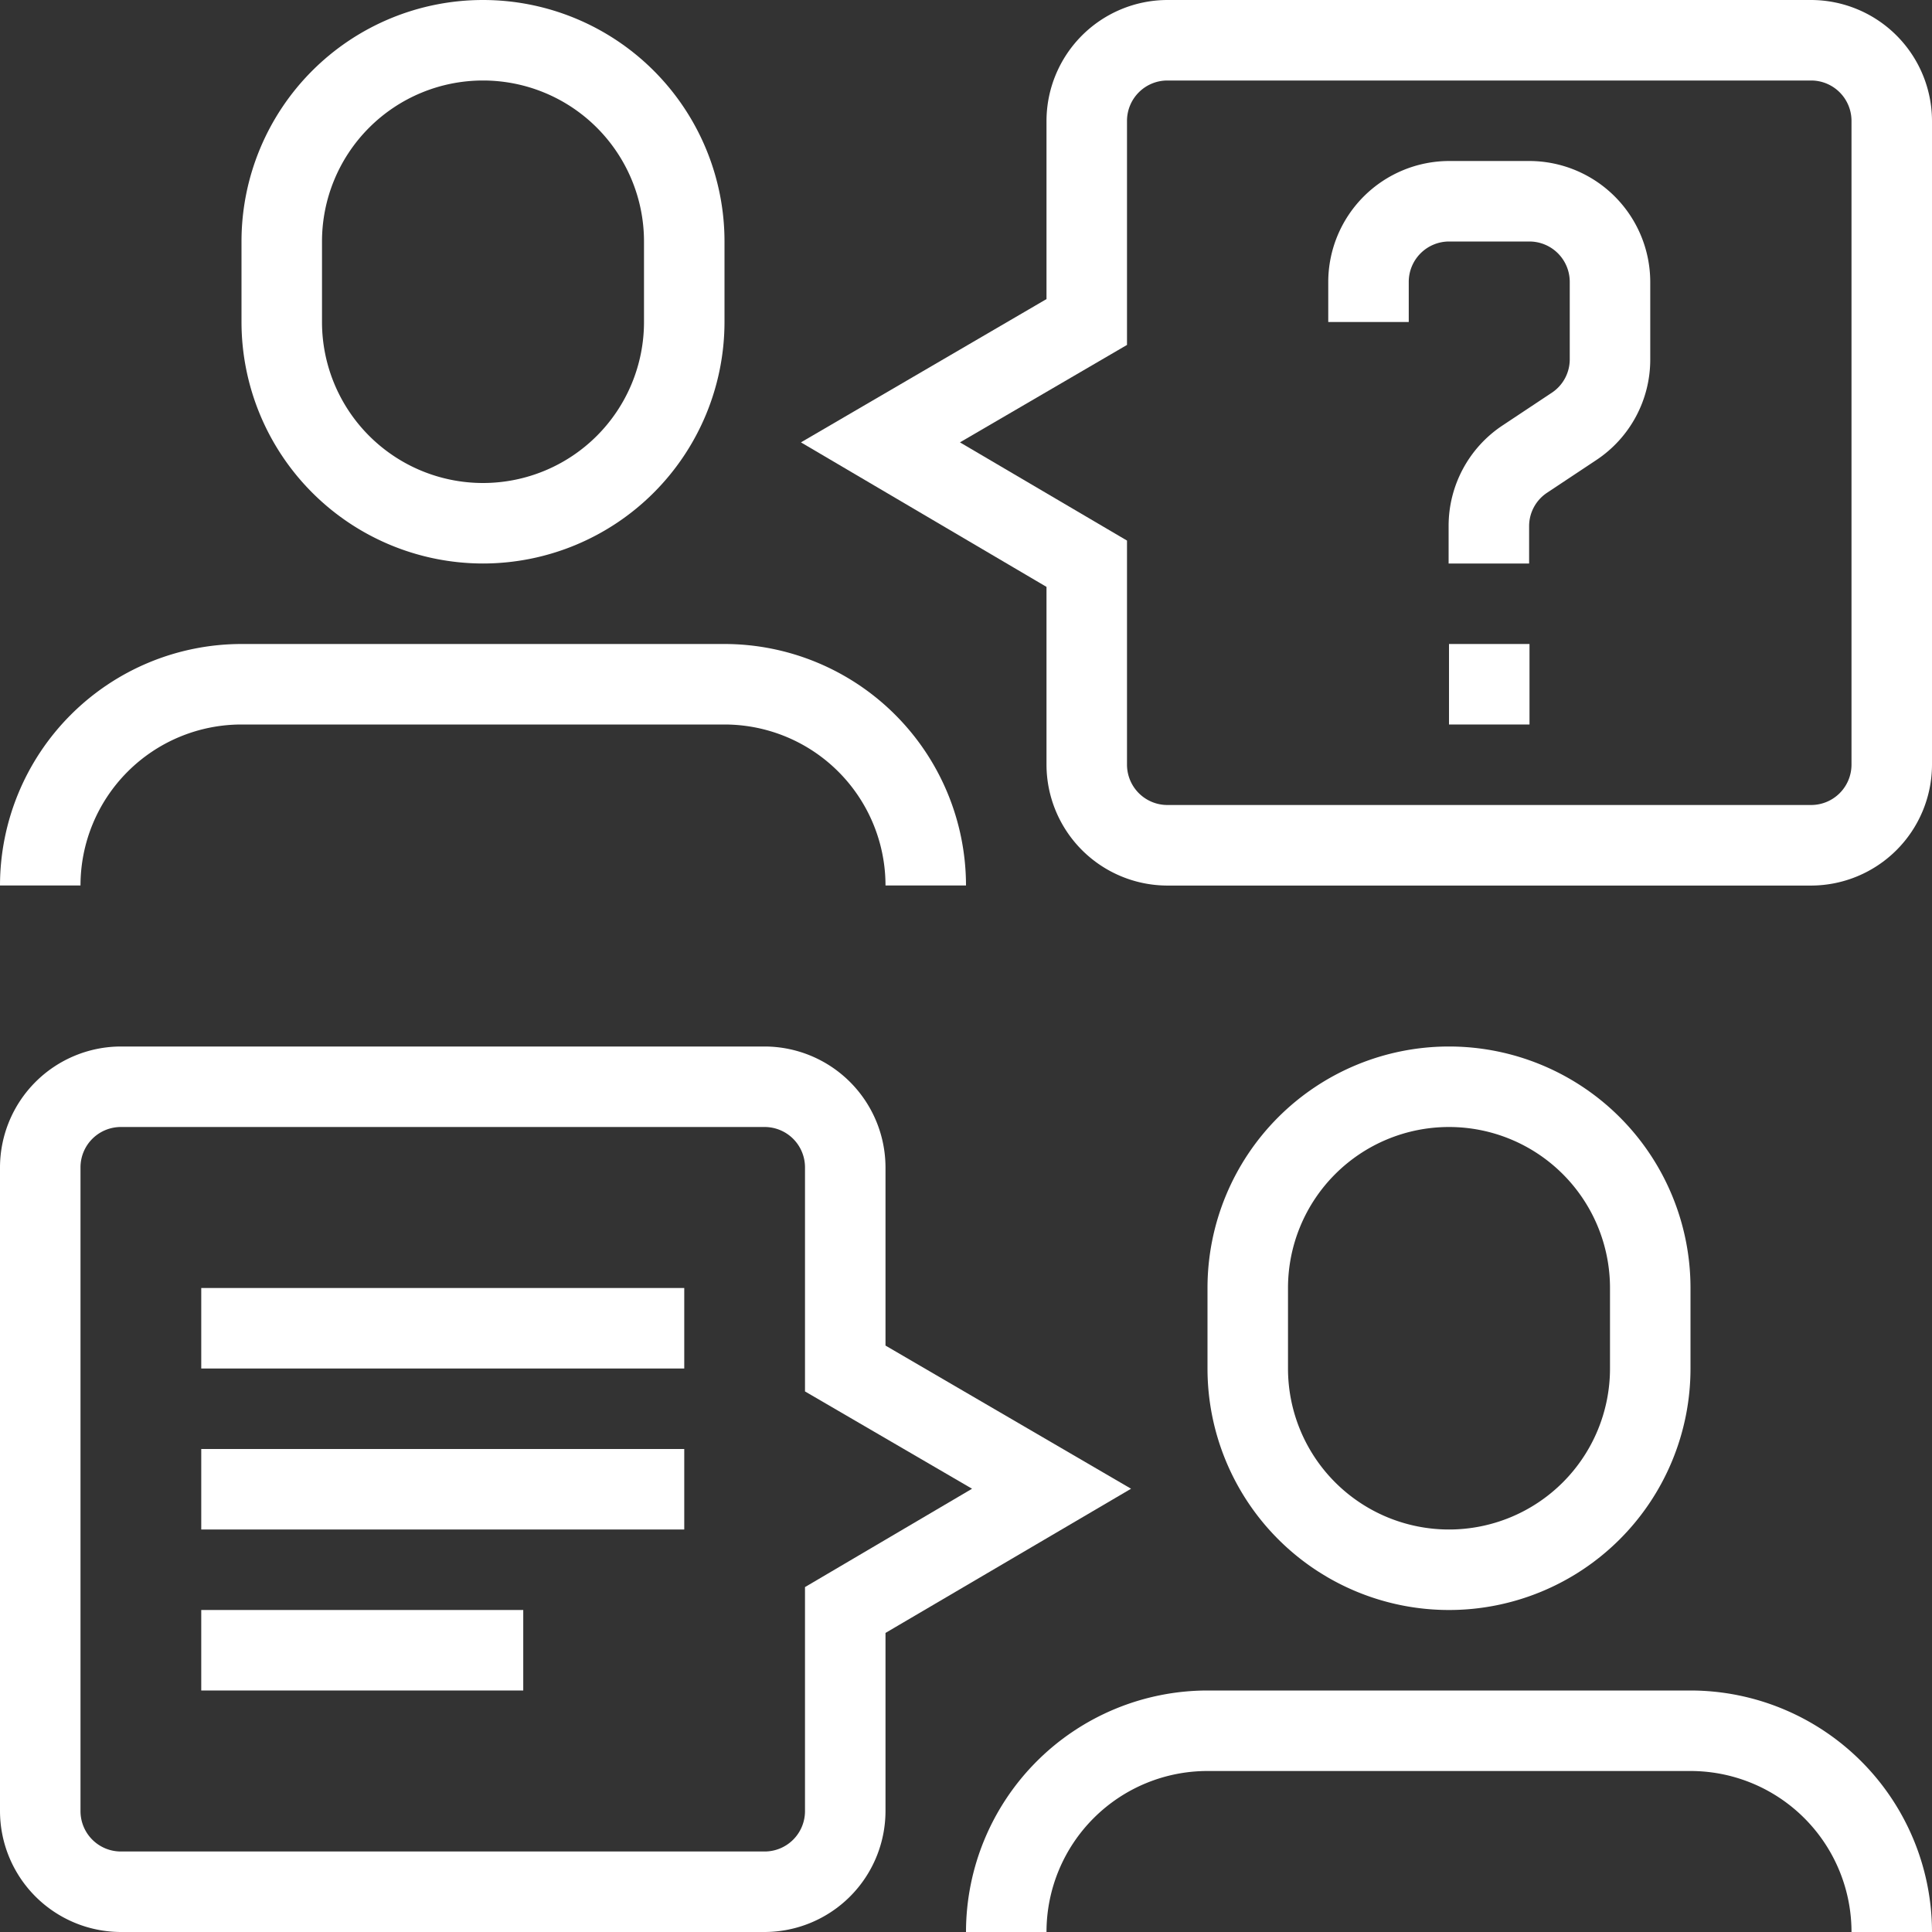
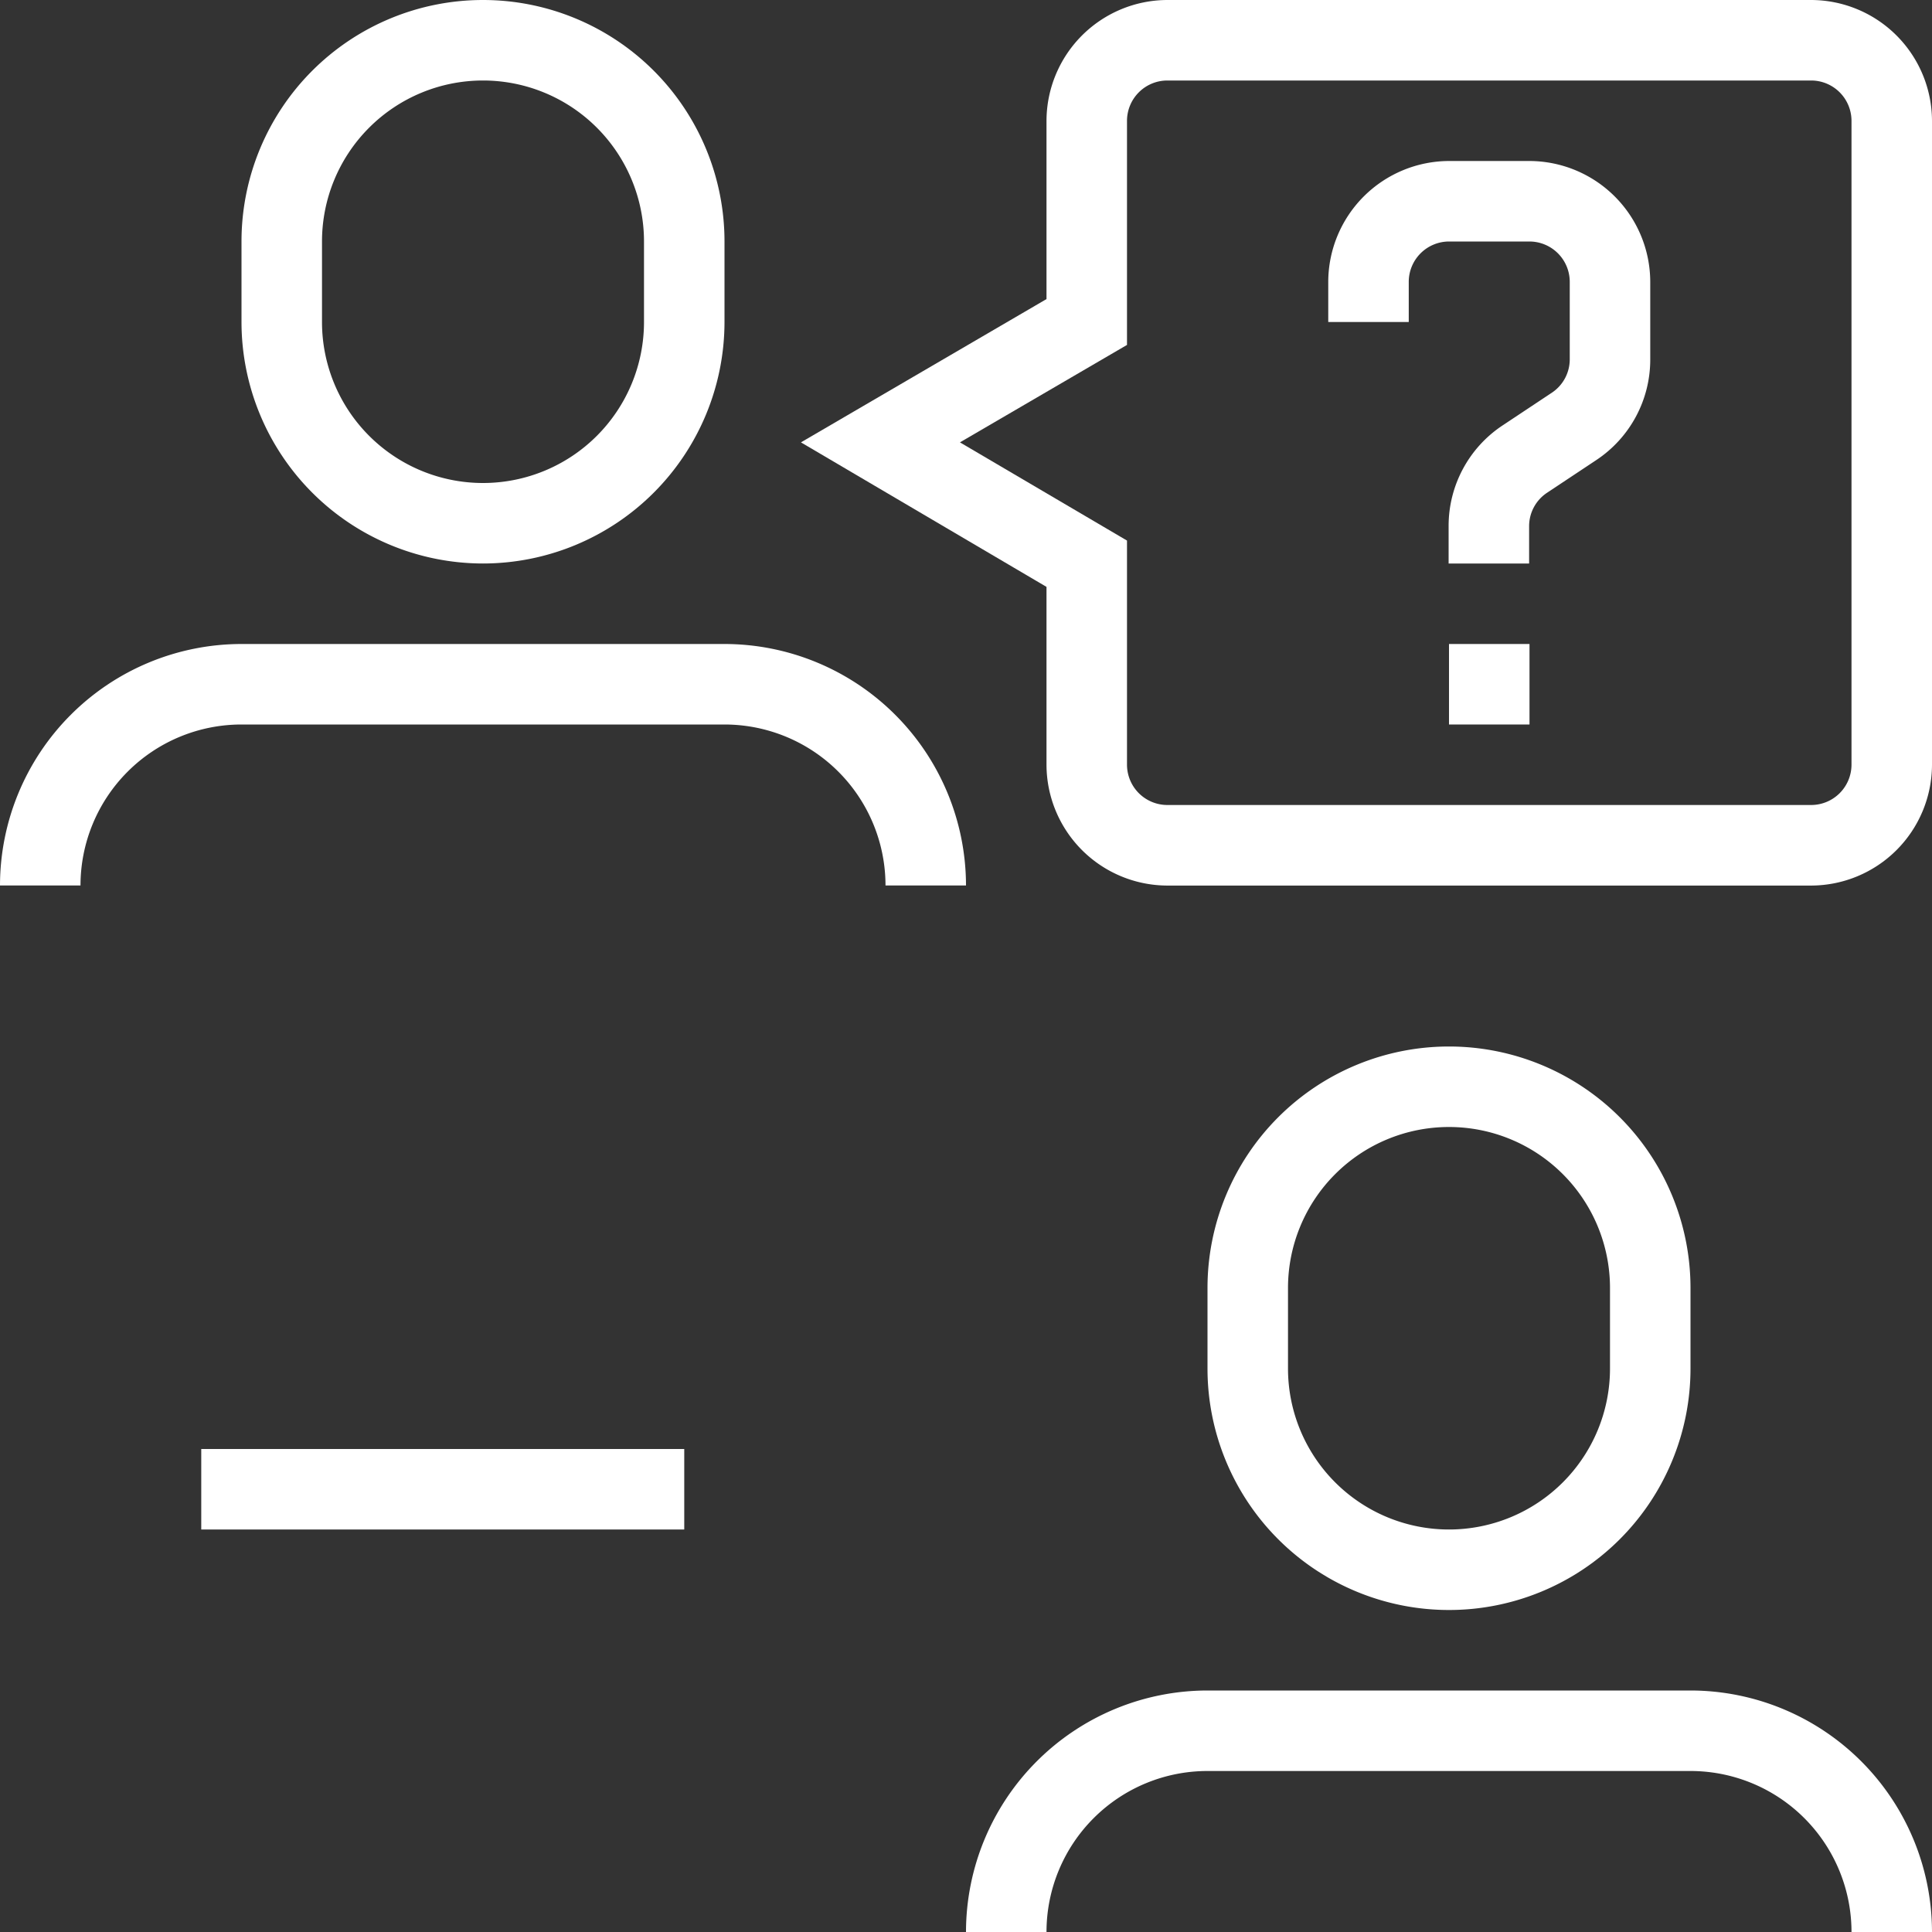
<svg xmlns="http://www.w3.org/2000/svg" width="30" height="30" viewBox="0 0 30 30">
  <rect x="0" y="0" width="30" height="30" fill="#333333" stroke="none" />
  <g id="Board_Advisory" data-name="Board Advisory" transform="translate(-5 -5)">
-     <path id="Path_4216" data-name="Path 4216" d="M20.833,58.333h-7.5v1.25h7.5Z" transform="translate(-5.208 -33.333)" fill="#fff" />
    <path id="Path_4217" data-name="Path 4217" d="M20.833,65h-7.5v1.25h7.5Z" transform="translate(-5.208 -37.5)" fill="#fff" />
-     <path id="Path_4218" data-name="Path 4218" d="M18.333,71.667h-5v1.25h5Z" transform="translate(-5.208 -41.667)" fill="#fff" />
    <path id="Path_4219" data-name="Path 4219" d="M18.75,13.75A3.753,3.753,0,0,0,22.5,10V8.75a3.75,3.75,0,0,0-7.5,0V10A3.753,3.753,0,0,0,18.75,13.75Zm-2.5-5a2.5,2.5,0,0,1,5,0V10a2.5,2.5,0,1,1-5,0Z" transform="translate(-6.25)" fill="#fff" />
    <path id="Path_4220" data-name="Path 4220" d="M8.75,32.917h7.5a2.5,2.5,0,0,1,2.5,2.5H20a3.753,3.753,0,0,0-3.75-3.75H8.75A3.753,3.753,0,0,0,5,35.417H6.25A2.5,2.5,0,0,1,8.75,32.917Z" transform="translate(0 -16.667)" fill="#fff" />
    <path id="Path_4221" data-name="Path 4221" d="M62.5,53.333v-1.25a3.75,3.75,0,0,0-7.5,0v1.25a3.75,3.75,0,1,0,7.5,0Zm-6.25,0v-1.25a2.5,2.5,0,1,1,5,0v1.25a2.5,2.5,0,1,1-5,0Z" transform="translate(-31.25 -27.083)" fill="#fff" />
    <path id="Path_4222" data-name="Path 4222" d="M56.25,75h-7.5A3.753,3.753,0,0,0,45,78.75h1.25a2.5,2.5,0,0,1,2.5-2.5h7.5a2.5,2.5,0,0,1,2.5,2.5H60A3.753,3.753,0,0,0,56.25,75Z" transform="translate(-25 -43.75)" fill="#fff" />
    <path id="Path_4223" data-name="Path 4223" d="M53.854,5h-10a1.881,1.881,0,0,0-1.875,1.875V9.644l-3.813,2.225,3.813,2.244v2.763a1.881,1.881,0,0,0,1.875,1.875h10a1.881,1.881,0,0,0,1.875-1.875v-10A1.881,1.881,0,0,0,53.854,5Zm.625,11.875a.627.627,0,0,1-.625.625h-10a.627.627,0,0,1-.625-.625V13.394l-2.594-1.525,2.594-1.513V6.875a.627.627,0,0,1,.625-.625h10a.627.627,0,0,1,.625.625Z" transform="translate(-20.729)" fill="#fff" />
-     <path id="Path_4224" data-name="Path 4224" d="M18.75,52.977V50.208a1.881,1.881,0,0,0-1.875-1.875h-10A1.881,1.881,0,0,0,5,50.208v10a1.881,1.881,0,0,0,1.875,1.875h10a1.881,1.881,0,0,0,1.875-1.875V57.439L22.563,55.2Zm-1.25,3.75v3.481a.627.627,0,0,1-.625.625h-10a.627.627,0,0,1-.625-.625v-10a.627.627,0,0,1,.625-.625h10a.627.627,0,0,1,.625.625v3.481L20.094,55.2Z" transform="translate(0 -27.083)" fill="#fff" />
    <path id="Path_4225" data-name="Path 4225" d="M66.25,31.667H65v1.25h1.25Z" transform="translate(-37.5 -16.667)" fill="#fff" />
    <path id="Path_4226" data-name="Path 4226" d="M63.125,11.667h-1.25A1.881,1.881,0,0,0,60,13.542v.625h1.25v-.625a.627.627,0,0,1,.625-.625h1.25a.627.627,0,0,1,.625.625v1.206a.622.622,0,0,1-.281.519l-.762.506a1.871,1.871,0,0,0-.838,1.563v.581h1.25v-.581a.622.622,0,0,1,.281-.519l.762-.506A1.871,1.871,0,0,0,65,14.748V13.542A1.881,1.881,0,0,0,63.125,11.667Z" transform="translate(-34.375 -4.167)" fill="#fff" />
  </g>
</svg>